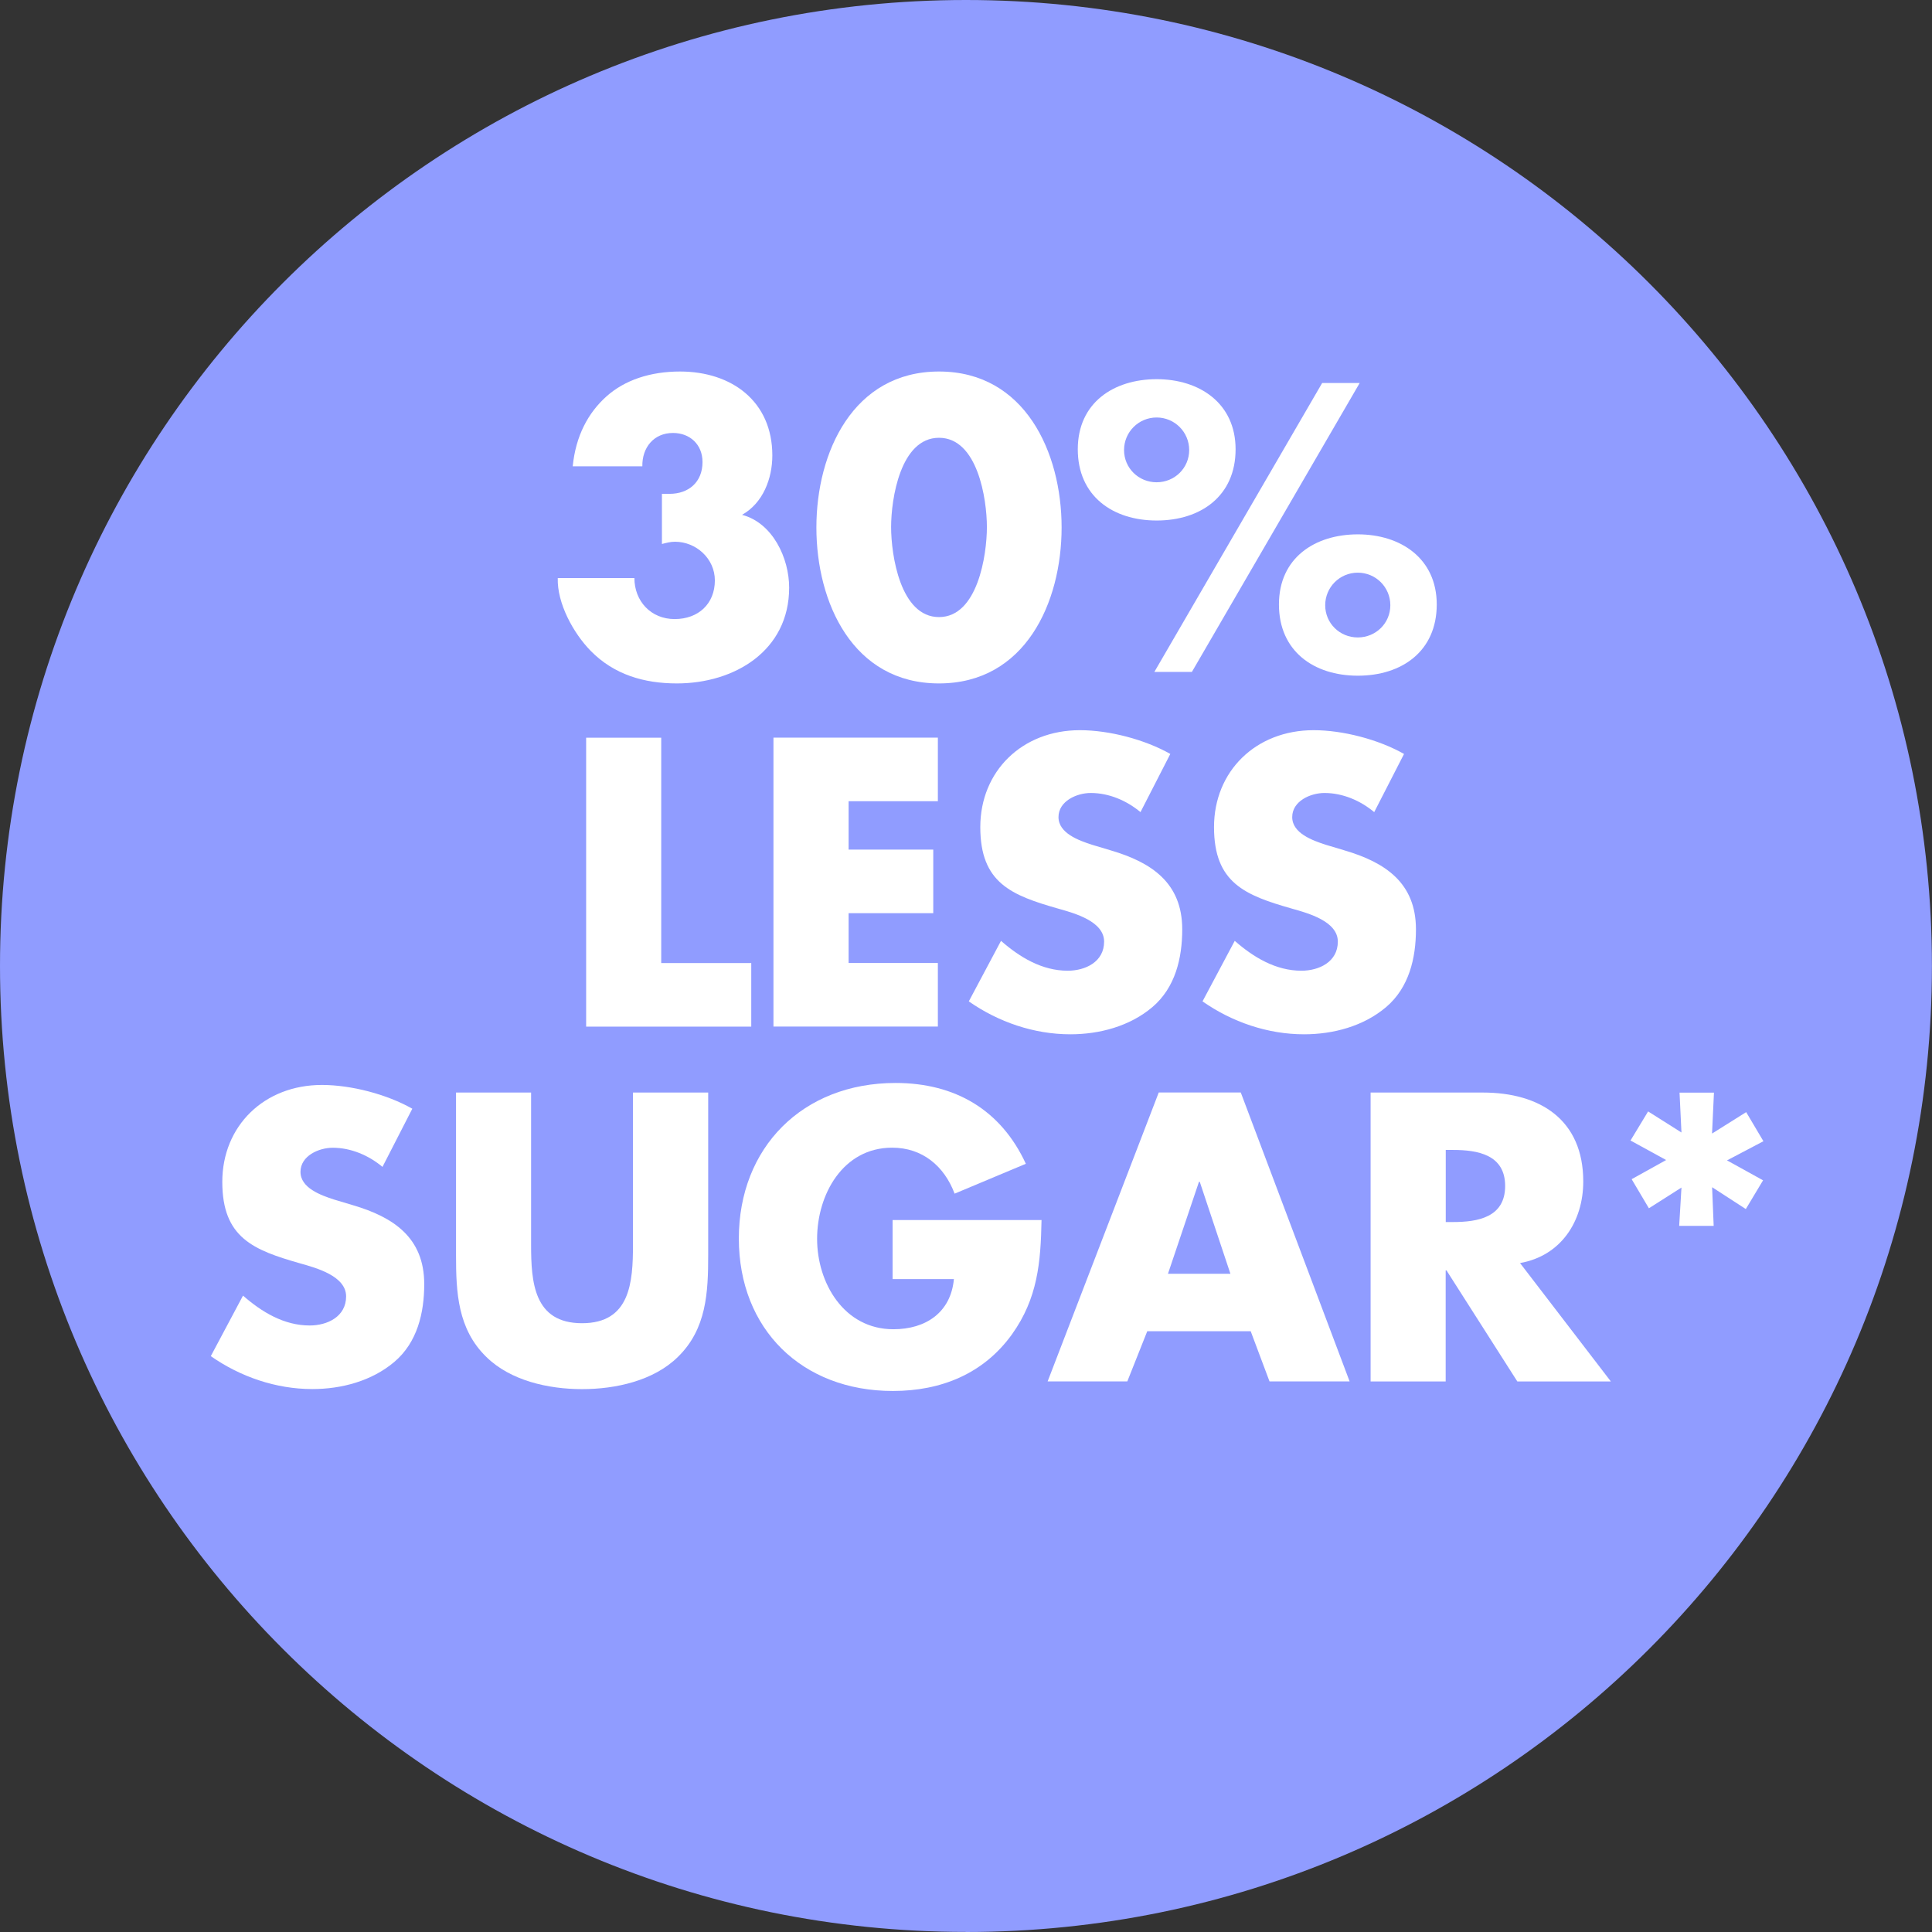
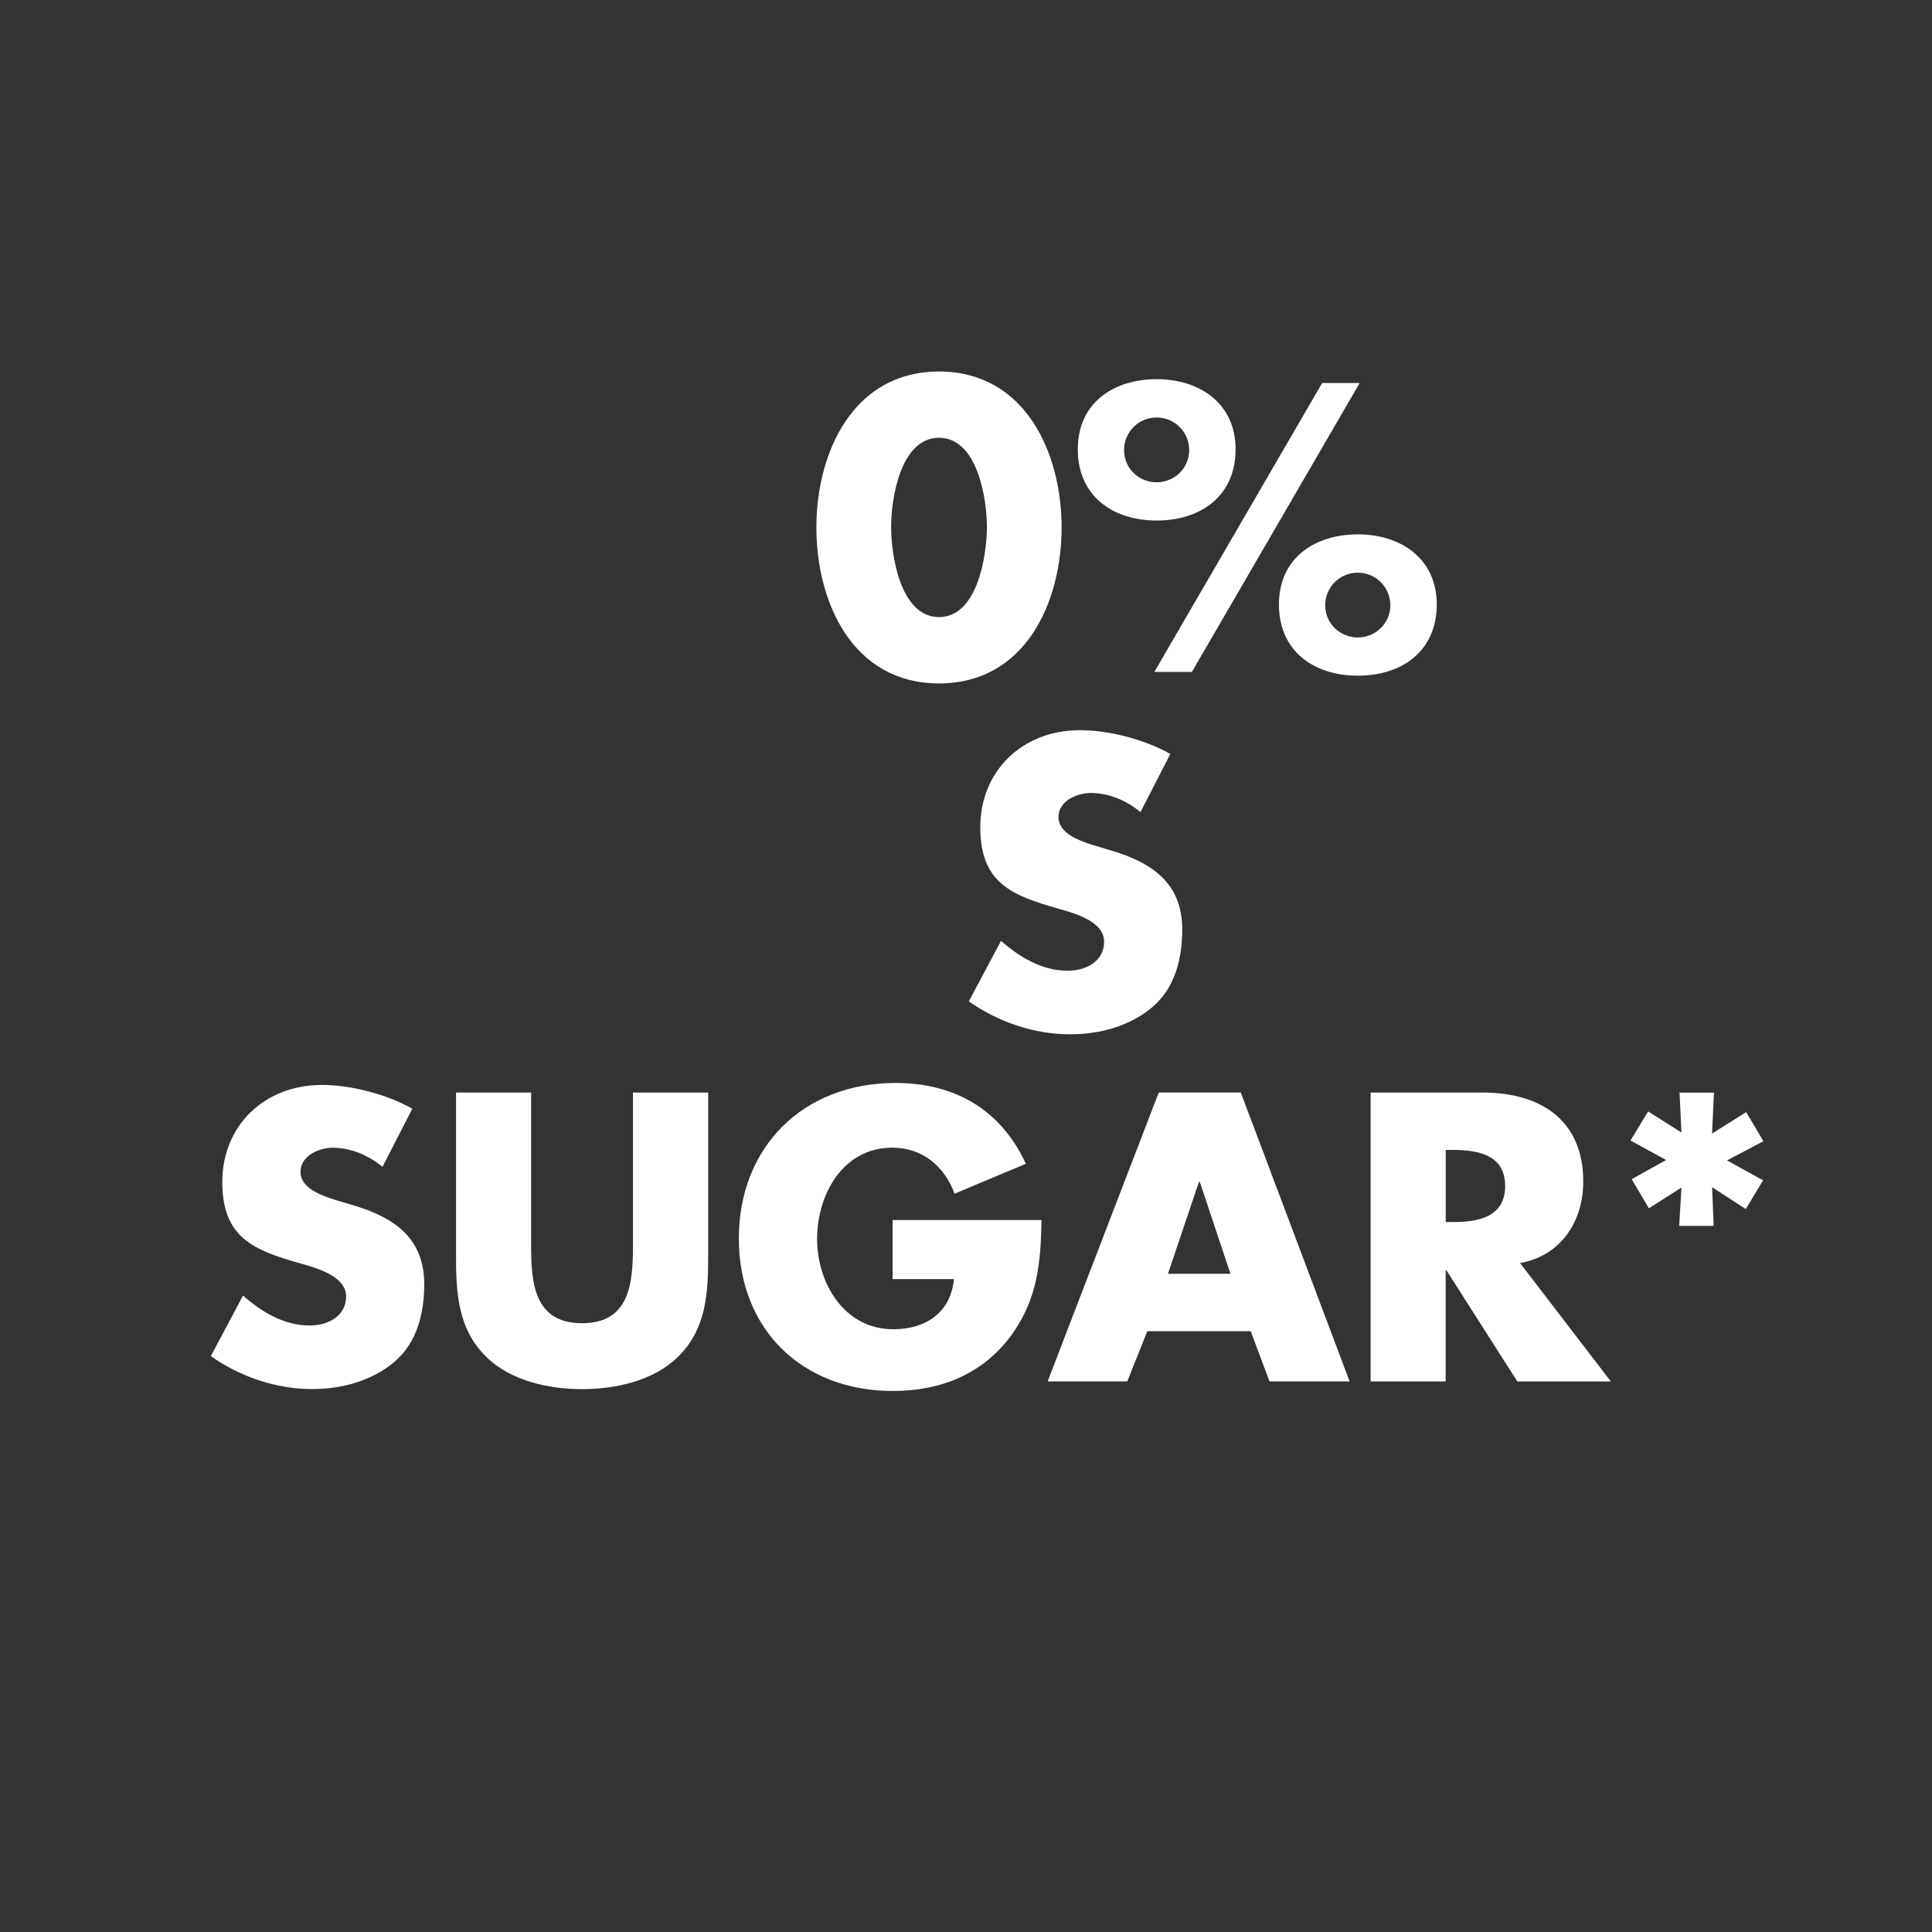
<svg xmlns="http://www.w3.org/2000/svg" id="AK_2024_BADGES" data-name="AK 2024 BADGES" viewBox="0 0 272.29 272.29">
  <rect x="0" y="0" width="272.29" height="272.29" fill="#333333" stroke="none" />
  <defs>
    <style>
      .cls-1 {
        fill: #fff;
      }

      .cls-2 {
        fill: #909cff;
      }
    </style>
  </defs>
-   <path class="cls-2" d="M136.14,272.29c75.19,0,136.14-60.95,136.14-136.14S211.33,0,136.14,0,0,60.95,0,136.14s60.95,136.14,136.14,136.14" />
  <g>
-     <path class="cls-1" d="M80.72,65.7c.43-4.27,2.16-7.51,4.75-9.83s6.21-3.51,10.37-3.51c7.29,0,13.01,4.21,13.01,11.83,0,3.24-1.3,6.7-4.27,8.37,4.32,1.13,6.64,6.1,6.64,10.26,0,8.91-7.72,13.5-15.82,13.5-4.64,0-8.86-1.24-12.15-4.59-2.43-2.48-4.75-6.7-4.64-10.26h10.8c0,3.24,2.32,5.78,5.67,5.78s5.67-2.16,5.67-5.45c0-3.08-2.65-5.45-5.62-5.45-.65,0-1.24.16-1.84.32v-7.07h1.08c2.7,0,4.64-1.67,4.64-4.48,0-2.48-1.78-4.1-4.16-4.1-2.7,0-4.37,2.05-4.32,4.7h-9.83Z" />
    <path class="cls-1" d="M149.62,74.34c0,10.58-5.13,21.98-17.28,21.98s-17.28-11.39-17.28-21.98,5.18-21.98,17.28-21.98,17.28,11.39,17.28,21.98ZM125.59,74.28c0,3.94,1.3,12.69,6.75,12.69s6.75-8.75,6.75-12.69-1.3-12.58-6.75-12.58-6.75,8.64-6.75,12.58Z" />
    <path class="cls-1" d="M174.14,63.32c0,6.59-4.91,10.04-11.12,10.04s-11.12-3.46-11.12-10.04,5.08-9.88,11.12-9.88,11.12,3.4,11.12,9.88ZM158.42,63.43c0,2.54,2.05,4.54,4.59,4.54s4.59-2,4.59-4.54-2.05-4.59-4.59-4.59-4.59,2.05-4.59,4.59ZM191.63,53.98l-23.65,40.72h-5.29l23.65-40.72h5.29ZM202.49,85.19c0,6.59-4.91,10.04-11.12,10.04s-11.12-3.46-11.12-10.04,5.08-9.88,11.12-9.88,11.12,3.4,11.12,9.88ZM186.77,85.3c0,2.54,2.05,4.54,4.59,4.54s4.59-2,4.59-4.54-2.05-4.59-4.59-4.59-4.59,2.05-4.59,4.59Z" />
-     <path class="cls-1" d="M93.19,135.73h12.69v8.96h-23.27v-40.72h10.58v31.75Z" />
-     <path class="cls-1" d="M119.6,112.94v6.8h11.93v8.96h-11.93v7.02h12.58v8.96h-23.17v-40.72h23.17v8.96h-12.58Z" />
    <path class="cls-1" d="M160.74,114.46c-1.94-1.62-4.43-2.7-7.02-2.7-1.94,0-4.54,1.13-4.54,3.4s2.86,3.29,4.7,3.89l2.7.81c5.67,1.67,10.04,4.54,10.04,11.12,0,4.05-.97,8.21-4.21,10.96-3.19,2.7-7.45,3.83-11.56,3.83-5.13,0-10.15-1.73-14.31-4.64l4.54-8.53c2.65,2.32,5.78,4.21,9.4,4.21,2.48,0,5.13-1.24,5.13-4.1s-4.16-4-6.43-4.64c-6.64-1.89-11.02-3.62-11.02-11.5s5.89-13.66,14.04-13.66c4.1,0,9.13,1.3,12.74,3.35l-4.21,8.21Z" />
-     <path class="cls-1" d="M193.68,114.46c-1.94-1.62-4.43-2.7-7.02-2.7-1.94,0-4.54,1.13-4.54,3.4s2.86,3.29,4.7,3.89l2.7.81c5.67,1.67,10.04,4.54,10.04,11.12,0,4.05-.97,8.21-4.21,10.96-3.19,2.7-7.45,3.83-11.56,3.83-5.13,0-10.15-1.73-14.31-4.64l4.54-8.53c2.65,2.32,5.78,4.21,9.4,4.21,2.48,0,5.13-1.24,5.13-4.1s-4.16-4-6.43-4.64c-6.64-1.89-11.02-3.62-11.02-11.5s5.89-13.66,14.04-13.66c4.1,0,9.13,1.3,12.74,3.35l-4.21,8.21Z" />
    <path class="cls-1" d="M53.91,164.46c-1.94-1.62-4.43-2.7-7.02-2.7-1.94,0-4.54,1.13-4.54,3.4s2.86,3.29,4.7,3.89l2.7.81c5.67,1.67,10.04,4.54,10.04,11.12,0,4.05-.97,8.21-4.21,10.96-3.19,2.7-7.45,3.83-11.56,3.83-5.13,0-10.15-1.73-14.31-4.64l4.54-8.53c2.65,2.32,5.78,4.21,9.4,4.21,2.48,0,5.13-1.24,5.13-4.1s-4.16-4-6.43-4.64c-6.64-1.89-11.02-3.62-11.02-11.5s5.89-13.66,14.04-13.66c4.1,0,9.13,1.3,12.74,3.35l-4.21,8.21Z" />
    <path class="cls-1" d="M99.81,153.98v22.9c0,5.24-.22,10.42-4.27,14.36-3.4,3.35-8.75,4.54-13.5,4.54s-10.1-1.19-13.5-4.54c-4.05-3.94-4.27-9.13-4.27-14.36v-22.9h10.58v21.44c0,5.29.38,11.07,7.18,11.07s7.18-5.78,7.18-11.07v-21.44h10.58Z" />
    <path class="cls-1" d="M146.79,171.96c-.11,5.94-.54,11.02-4.16,16.09-4,5.56-9.99,7.99-16.79,7.99-12.8,0-21.71-8.69-21.71-21.49s8.96-21.92,22.09-21.92c8.37,0,14.85,3.78,18.36,11.39l-10.04,4.21c-1.46-3.89-4.54-6.48-8.8-6.48-6.97,0-10.58,6.64-10.58,12.85s3.78,12.74,10.75,12.74c4.59,0,8.1-2.38,8.53-7.07h-8.64v-8.32h21.01Z" />
    <path class="cls-1" d="M161.69,187.62l-2.81,7.07h-11.23l15.66-40.72h11.56l15.34,40.72h-11.29l-2.65-7.07h-14.58ZM169.09,166.56h-.11l-4.37,12.96h8.8l-4.32-12.96Z" />
    <path class="cls-1" d="M227.03,194.7h-13.18l-9.99-15.66h-.11v15.66h-10.58v-40.72h15.82c8.05,0,14.15,3.83,14.15,12.53,0,5.62-3.13,10.48-8.91,11.5l12.8,16.69ZM203.76,172.23h1.03c3.46,0,7.34-.65,7.34-5.08s-3.89-5.08-7.34-5.08h-1.03v10.15Z" />
    <path class="cls-1" d="M241.56,153.98l-.27,5.78,4.81-3.02,2.43,4.1-5.13,2.7,5.08,2.81-2.43,4.05-4.75-3.08.22,5.45h-4.86l.32-5.4-4.59,2.92-2.43-4.1,4.86-2.7-5.02-2.75,2.48-4.1,4.7,2.97-.27-5.62h4.86Z" />
  </g>
</svg>